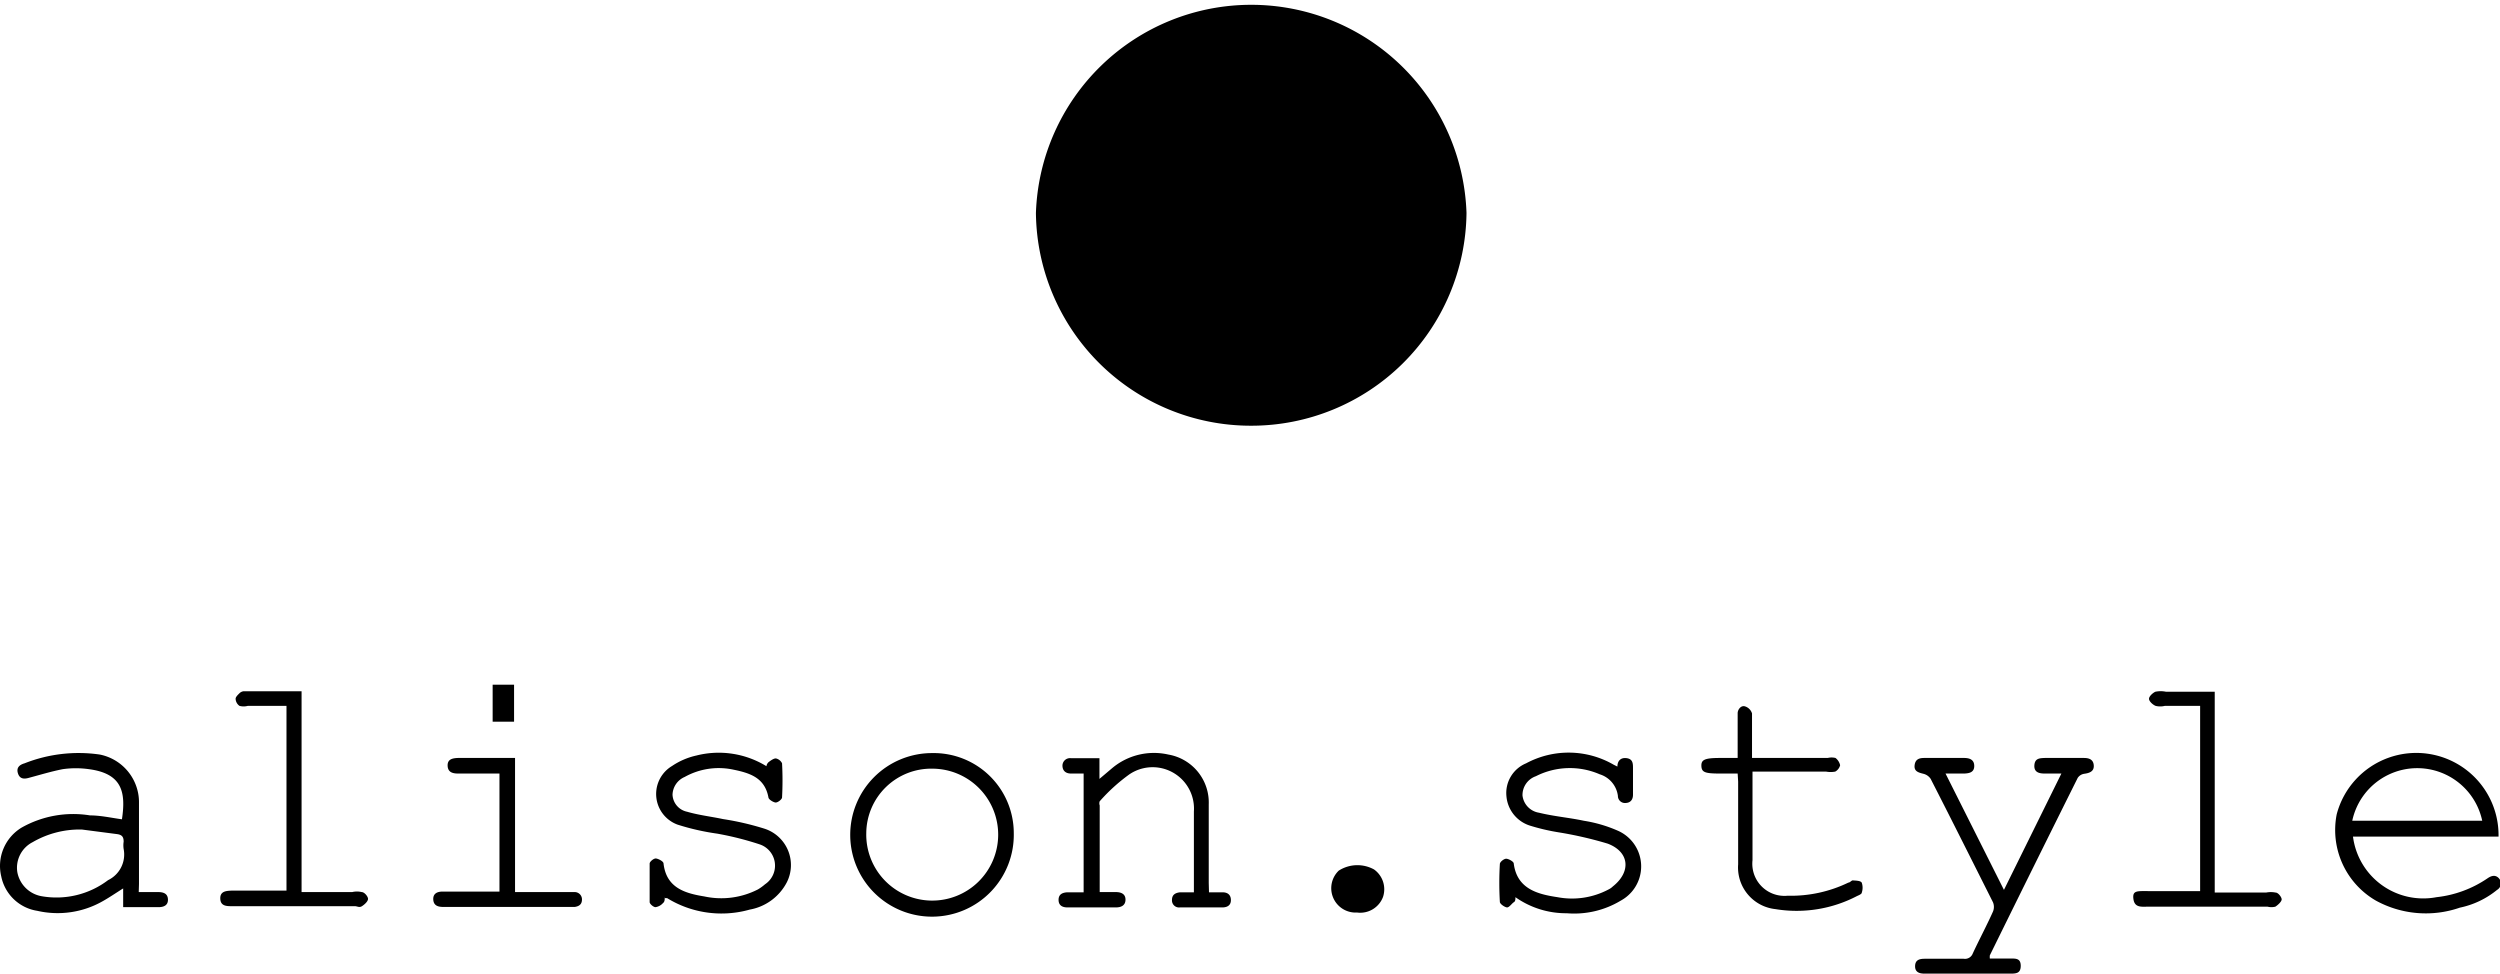
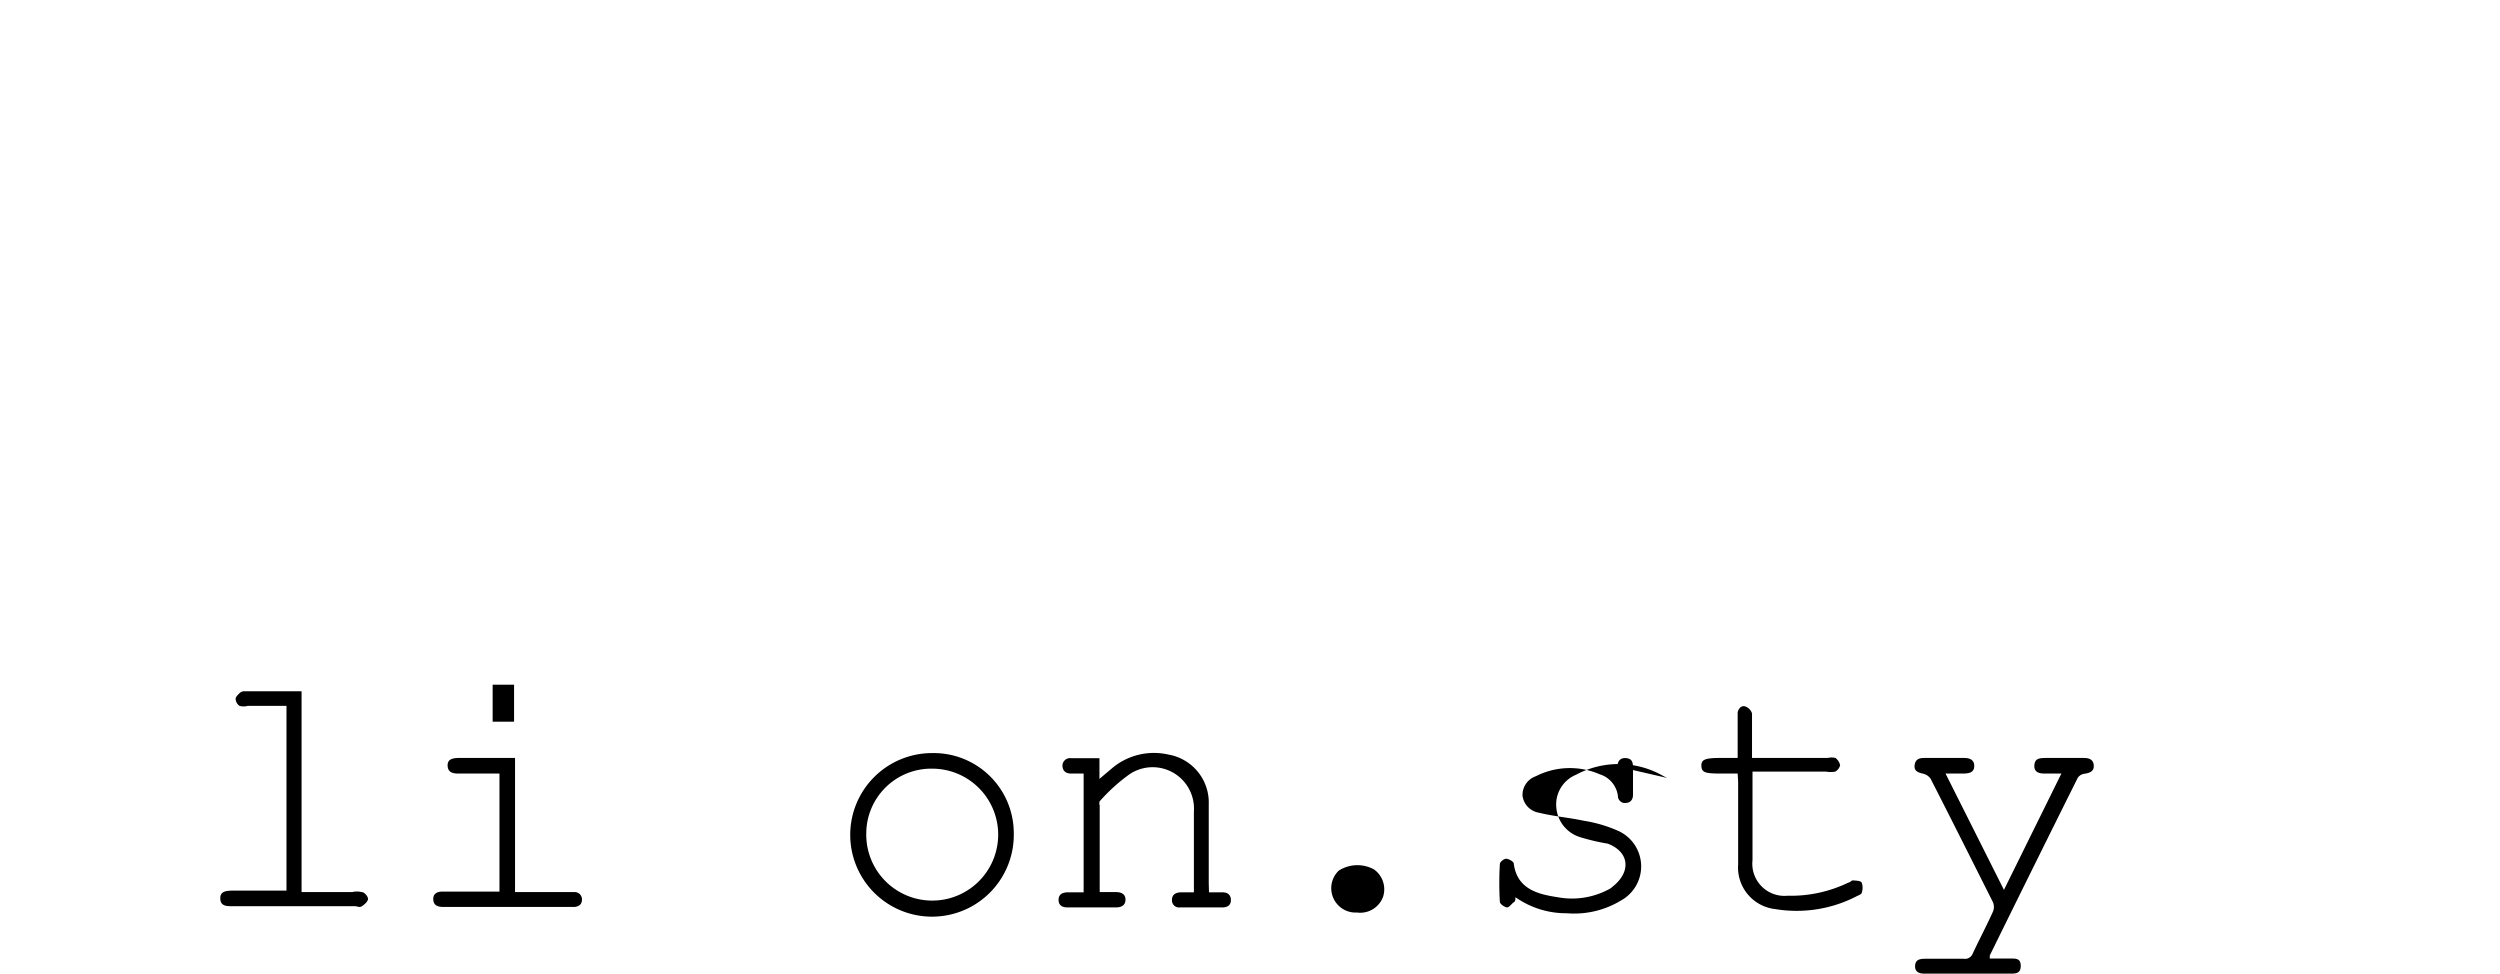
<svg xmlns="http://www.w3.org/2000/svg" viewBox="0 0 102.71 40">
  <defs>
    <style>.cls-1{fill:none;}.cls-2{clip-path:url(#clip-path);}</style>
    <clipPath id="clip-path" transform="translate(0 0)">
      <rect class="cls-1" width="102.71" height="40" />
    </clipPath>
  </defs>
  <g id="Layer_2" data-name="Layer 2">
    <g id="OBJECTS">
      <g id="Artwork_22" data-name="Artwork 22">
        <g class="cls-2">
          <g class="cls-2">
-             <path d="M51.4,17.49a8.83,8.83,0,0,1-8.84-8.74,8.85,8.85,0,0,1,17.69,0,8.84,8.84,0,0,1-8.85,8.74" transform="translate(0 0)" />
-             <path d="M102.67,34.37h-6a2.91,2.91,0,0,0,3.43,2.49,4.61,4.61,0,0,0,2.09-.77c.17-.12.34-.16.48,0a.31.31,0,0,1-.08.47,3.56,3.56,0,0,1-1.53.73A4.27,4.27,0,0,1,97.61,37,3.35,3.35,0,0,1,96,33.46a3.38,3.38,0,0,1,6.65.91m-.67-.65a2.73,2.73,0,0,0-5.34,0Z" transform="translate(0 0)" />
-             <path d="M5.7,36.65h.79c.21,0,.4.05.41.3s-.18.32-.39.32H5.06V36.5c-.32.2-.58.38-.85.53a3.74,3.74,0,0,1-2.68.39A1.79,1.79,0,0,1,.05,36a1.84,1.84,0,0,1,.84-2A4.31,4.31,0,0,1,3.7,33.5c.43,0,.87.1,1.31.16.17-1.13,0-1.88-1.36-2.06a3.85,3.85,0,0,0-1.07,0c-.46.09-.92.23-1.37.35-.2.06-.39.07-.47-.17s.06-.36.27-.42A6.05,6.05,0,0,1,4.1,31,2,2,0,0,1,5.71,33c0,1.11,0,2.21,0,3.32ZM3.34,34.08a3.85,3.85,0,0,0-2,.52,1.18,1.18,0,0,0-.63,1.22,1.23,1.23,0,0,0,1,1,3.51,3.51,0,0,0,2.73-.66,1.17,1.17,0,0,0,.64-1.28,1,1,0,0,1,0-.3c0-.2-.07-.28-.26-.31l-1.46-.19" transform="translate(0 0)" />
            <path d="M79.93,31.78l2.4,4.78,2.36-4.78H84c-.22,0-.44-.05-.42-.34s.22-.29.43-.3h1.6c.2,0,.39.05.41.3s-.17.32-.39.35a.39.39,0,0,0-.27.17q-1.82,3.65-3.61,7.29a.68.68,0,0,0,0,.13h.87c.21,0,.4,0,.4.3s-.18.32-.4.32H79.06c-.22,0-.39-.07-.38-.32s.19-.29.4-.29h1.6a.34.34,0,0,0,.37-.22c.27-.58.57-1.14.83-1.72a.5.5,0,0,0,0-.38c-.85-1.69-1.7-3.39-2.56-5.07a.5.5,0,0,0-.3-.21c-.2-.05-.39-.1-.36-.35s.19-.3.4-.3h1.63c.23,0,.42.07.42.33s-.2.3-.4.31h-.78" transform="translate(0 0)" />
-             <path d="M27.31,36.87c0,.08,0,.18-.07.23a.51.51,0,0,1-.31.17c-.08,0-.24-.13-.24-.21,0-.53,0-1.06,0-1.58,0-.08.17-.22.26-.21s.3.11.31.2c.11,1,.87,1.23,1.68,1.36a3.3,3.3,0,0,0,2.2-.29,1.94,1.94,0,0,0,.29-.21.92.92,0,0,0-.22-1.64,12.66,12.66,0,0,0-1.74-.44,9.88,9.88,0,0,1-1.63-.37,1.34,1.34,0,0,1-.23-2.41,2.92,2.92,0,0,1,1-.43,3.74,3.74,0,0,1,2.88.44c0-.06.05-.14.09-.17s.2-.16.3-.15a.37.37,0,0,1,.25.2,13.08,13.08,0,0,1,0,1.4c0,.08-.18.22-.27.21s-.28-.12-.29-.21c-.15-.81-.76-1-1.44-1.14a2.87,2.87,0,0,0-2,.3.82.82,0,0,0-.5.73.75.75,0,0,0,.6.7c.48.14,1,.2,1.47.3a11.55,11.55,0,0,1,1.69.39,1.57,1.57,0,0,1,.93,2.22,2.14,2.14,0,0,1-1.52,1.11,4.26,4.26,0,0,1-3.39-.47l-.08,0" transform="translate(0 0)" />
-             <path d="M66.45,31.49c0-.23.14-.38.39-.34s.25.23.25.42v1.08c0,.19-.09.33-.3.34a.29.29,0,0,1-.32-.29,1.07,1.07,0,0,0-.75-.89,3.08,3.08,0,0,0-2.62.08.82.82,0,0,0-.55.79.81.81,0,0,0,.68.71c.61.15,1.23.2,1.84.33a5.64,5.64,0,0,1,1.4.41A1.6,1.6,0,0,1,66.59,37a3.7,3.7,0,0,1-2.22.52,3.61,3.61,0,0,1-2.11-.66c0,.09,0,.17-.07.21s-.19.22-.28.21-.29-.14-.29-.23a13.36,13.36,0,0,1,0-1.55c0-.09.17-.22.26-.22s.3.11.31.19c.13,1.06,1,1.27,1.8,1.39a3.2,3.2,0,0,0,2.1-.32.66.66,0,0,0,.17-.12c.76-.6.69-1.42-.21-1.76A15.69,15.69,0,0,0,64,34.19a8.51,8.51,0,0,1-1.11-.26,1.39,1.39,0,0,1-1-1.22,1.32,1.32,0,0,1,.81-1.35,3.69,3.69,0,0,1,3.6.06l.14.07" transform="translate(0 0)" />
+             <path d="M66.45,31.49c0-.23.14-.38.39-.34s.25.23.25.42v1.08c0,.19-.09.33-.3.34a.29.29,0,0,1-.32-.29,1.07,1.07,0,0,0-.75-.89,3.08,3.08,0,0,0-2.62.08.82.82,0,0,0-.55.79.81.81,0,0,0,.68.71c.61.15,1.23.2,1.84.33a5.64,5.64,0,0,1,1.4.41A1.6,1.6,0,0,1,66.59,37a3.7,3.7,0,0,1-2.22.52,3.61,3.61,0,0,1-2.11-.66c0,.09,0,.17-.07.21s-.19.22-.28.21-.29-.14-.29-.23a13.36,13.36,0,0,1,0-1.55c0-.09.17-.22.26-.22s.3.11.31.19c.13,1.06,1,1.27,1.8,1.39a3.2,3.2,0,0,0,2.1-.32.66.66,0,0,0,.17-.12c.76-.6.69-1.42-.21-1.76a8.51,8.51,0,0,1-1.11-.26,1.39,1.39,0,0,1-1-1.22,1.32,1.32,0,0,1,.81-1.35,3.69,3.69,0,0,1,3.6.06l.14.07" transform="translate(0 0)" />
            <path d="M49.67,36.66h.56c.18,0,.33.08.34.3s-.13.31-.32.32H48.48a.29.29,0,0,1-.33-.31c0-.22.15-.29.33-.31h.57V35.52c0-.72,0-1.45,0-2.18a1.7,1.7,0,0,0-2.66-1.52,7.34,7.34,0,0,0-1.21,1.1.25.25,0,0,0,0,.17v3.56h.66c.21,0,.4.07.4.31s-.18.32-.39.32h-2c-.2,0-.36-.08-.36-.31s.16-.3.36-.31h.67V31.78h-.52c-.21,0-.35-.11-.35-.33a.31.31,0,0,1,.35-.3h1.17V32l.52-.44A2.67,2.67,0,0,1,48,31a2,2,0,0,1,1.66,2.05c0,1.07,0,2.15,0,3.22Z" transform="translate(0 0)" />
            <path d="M41.65,34.23a3.36,3.36,0,1,1-3.36-3.29,3.29,3.29,0,0,1,3.36,3.29m-6.06,0a2.71,2.71,0,1,0,2.73-2.65,2.67,2.67,0,0,0-2.73,2.65" transform="translate(0 0)" />
            <path d="M71.39,31.78h-.73c-.61,0-.75-.05-.76-.31s.14-.33.77-.33h.72V29.72c0-.14,0-.28,0-.42s.13-.33.3-.28a.44.44,0,0,1,.29.29c0,.41,0,.82,0,1.23v.6h3.11a.67.67,0,0,1,.32,0,.52.52,0,0,1,.19.3.42.42,0,0,1-.2.26,1,1,0,0,1-.38,0H72v.35c0,1.09,0,2.19,0,3.29a1.32,1.32,0,0,0,1.44,1.46,5.42,5.42,0,0,0,2.5-.54c.07,0,.13-.1.19-.09s.32,0,.36.1a.63.63,0,0,1,0,.4c0,.06-.12.11-.19.14a5.36,5.36,0,0,1-3.36.54,1.72,1.72,0,0,1-1.53-1.84c0-1.13,0-2.27,0-3.4Z" transform="translate(0 0)" />
-             <path d="M90.39,36.65V29H88.94a.79.79,0,0,1-.38,0c-.12-.05-.27-.19-.27-.29s.15-.24.26-.29a1.07,1.07,0,0,1,.44,0h2v8.25h2.11a1,1,0,0,1,.39,0c.11,0,.25.19.25.28s-.15.23-.26.3a.66.66,0,0,1-.32,0H88.24c-.25,0-.54.05-.59-.31s.15-.33.6-.33h2.14" transform="translate(0 0)" />
            <path d="M11.77,29H10.18A.65.65,0,0,1,9.84,29a.37.37,0,0,1-.16-.29c0-.08.1-.17.17-.24A.31.31,0,0,1,10,28.4h2.39v8.25h2.08a.84.84,0,0,1,.39,0c.11,0,.26.18.26.28s-.14.23-.25.3-.19,0-.29,0H9.54c-.23,0-.48,0-.49-.31s.25-.32.47-.33h2.25Z" transform="translate(0 0)" />
            <path d="M20.52,36.65V31.78h-1.7c-.22,0-.42-.05-.43-.32s.2-.31.42-.32h2.35v5.51H23.6a.3.3,0,0,1,.31.3c0,.2-.11.28-.29.31l-.24,0H18.2c-.21,0-.39-.06-.4-.31s.18-.32.38-.32h2.34Z" transform="translate(0 0)" />
            <path d="M55.76,37.49a1,1,0,0,1-1-.64A1,1,0,0,1,55,35.77a1.42,1.42,0,0,1,1.45-.05,1,1,0,0,1,.37,1.13,1,1,0,0,1-1.07.64" transform="translate(0 0)" />
            <rect x="20.24" y="28.13" width="0.88" height="1.52" />
          </g>
        </g>
      </g>
    </g>
  </g>
</svg>